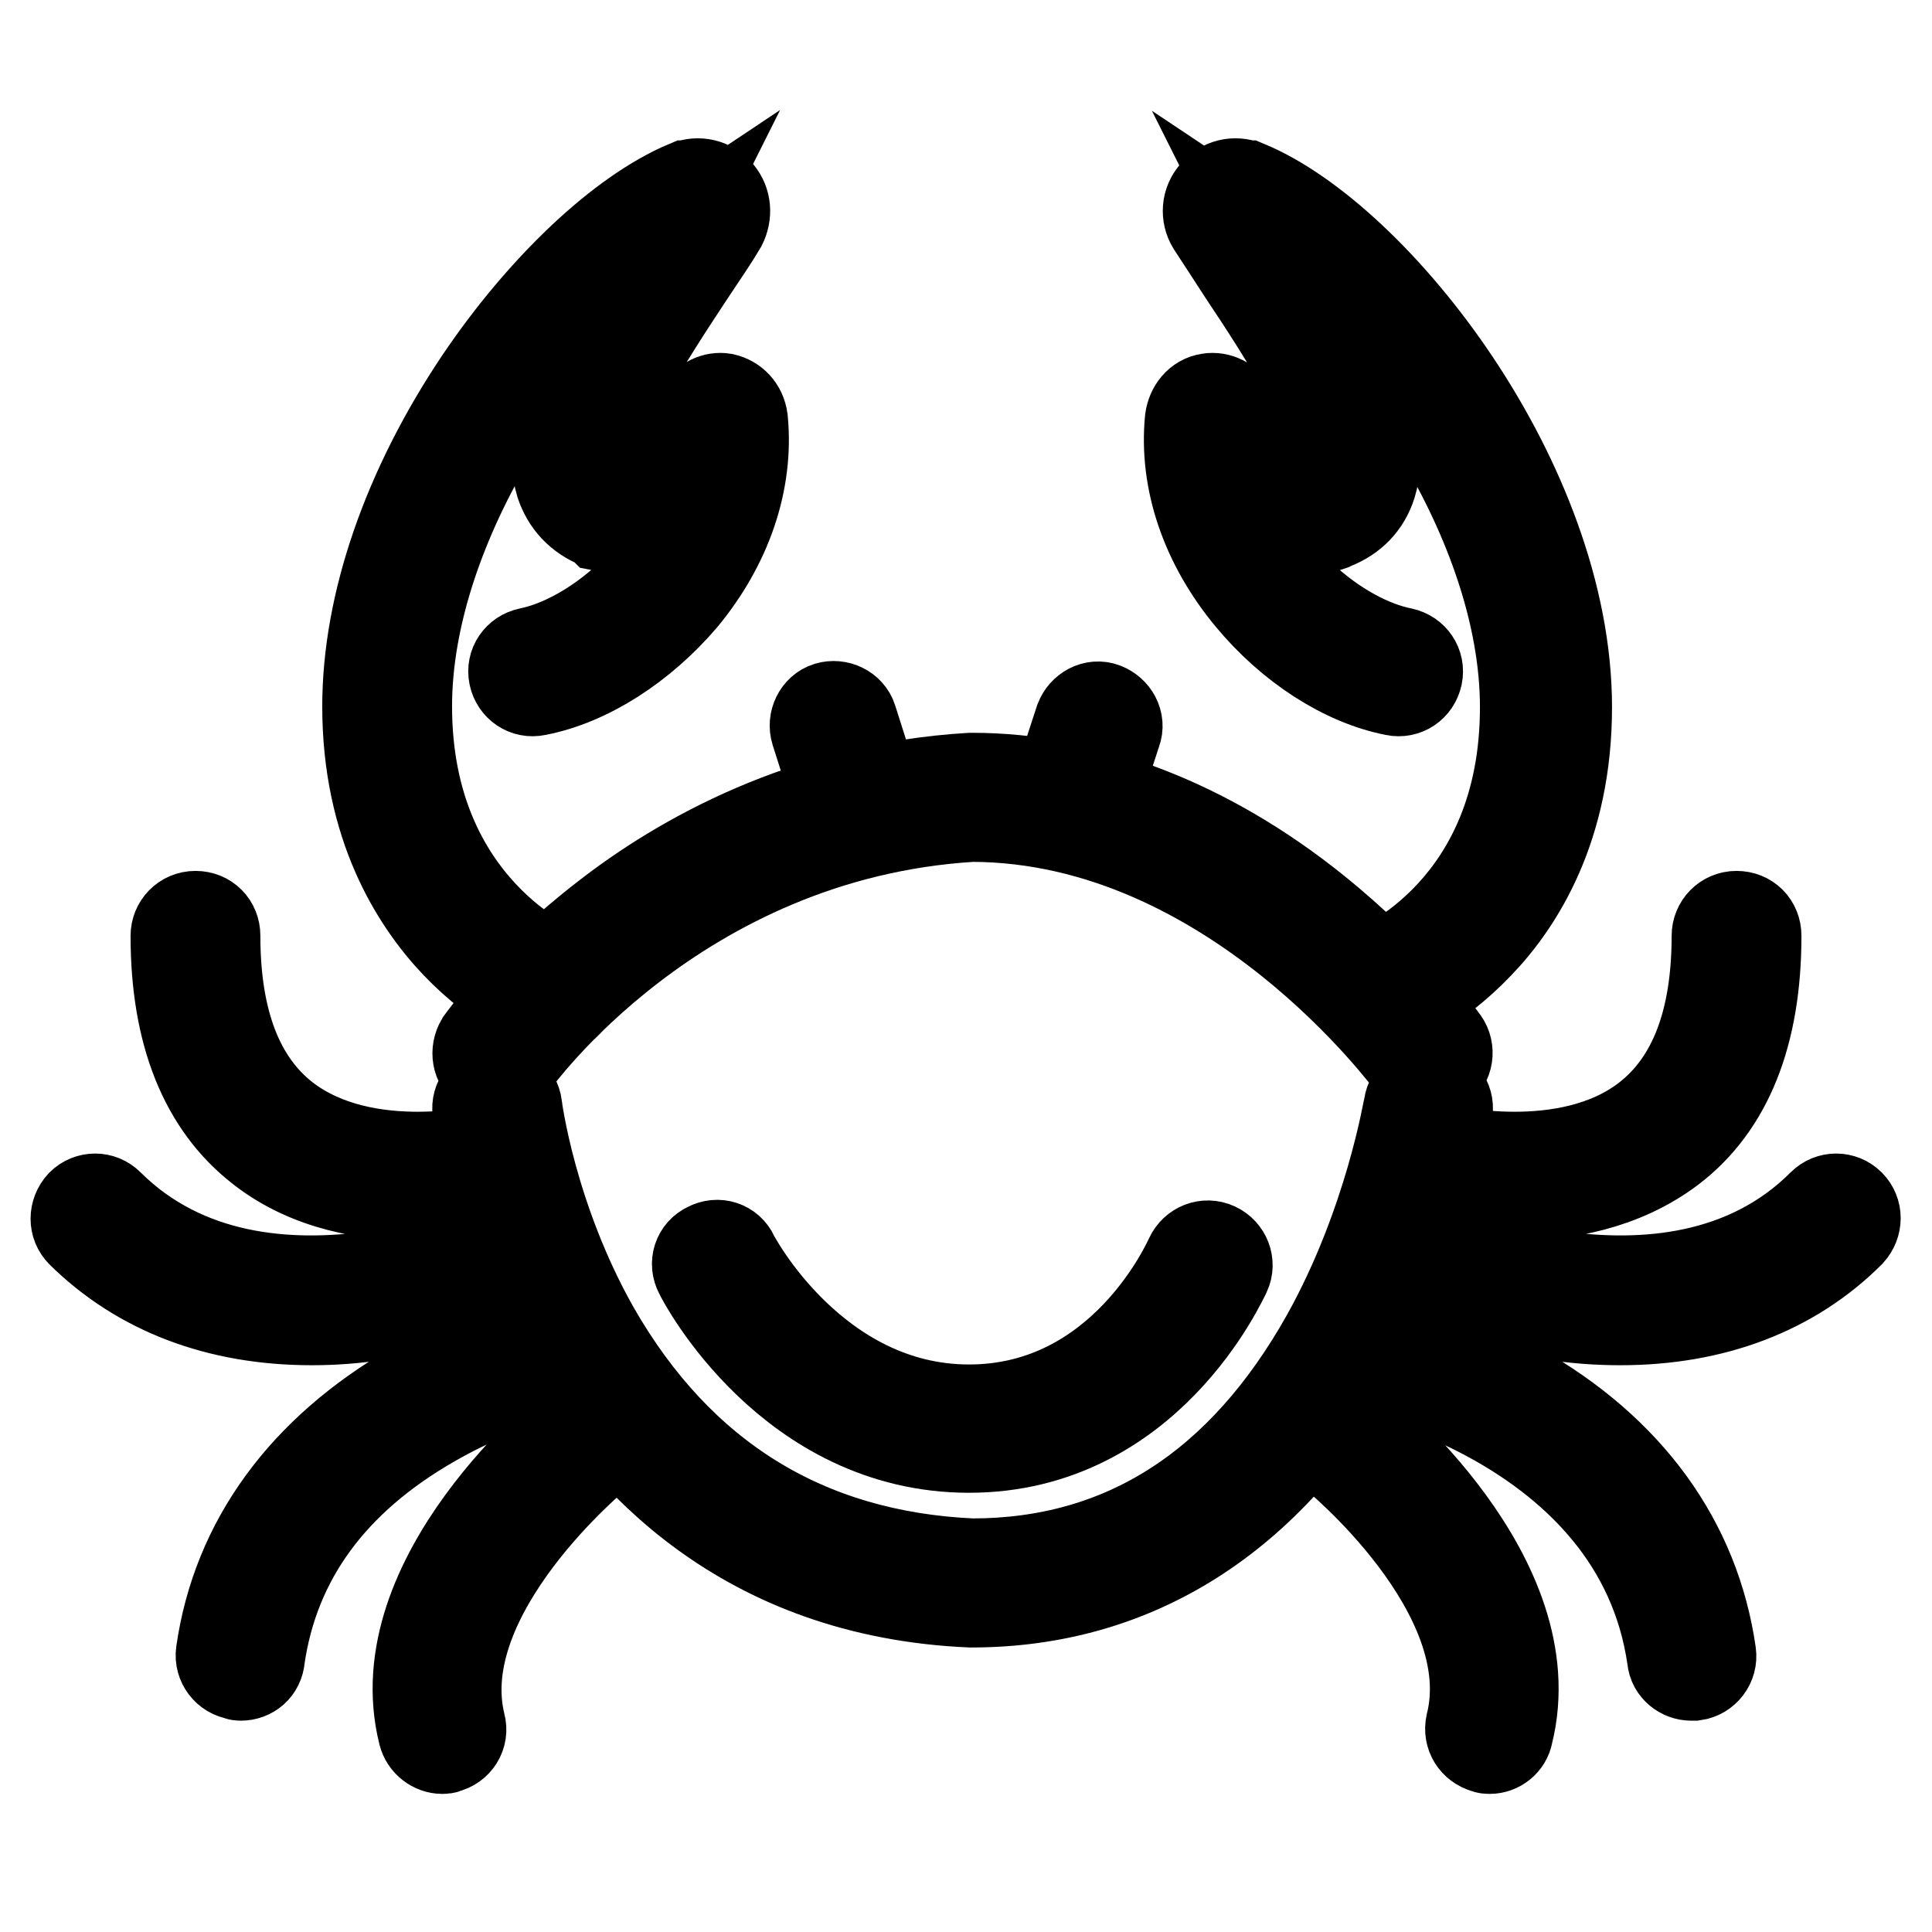
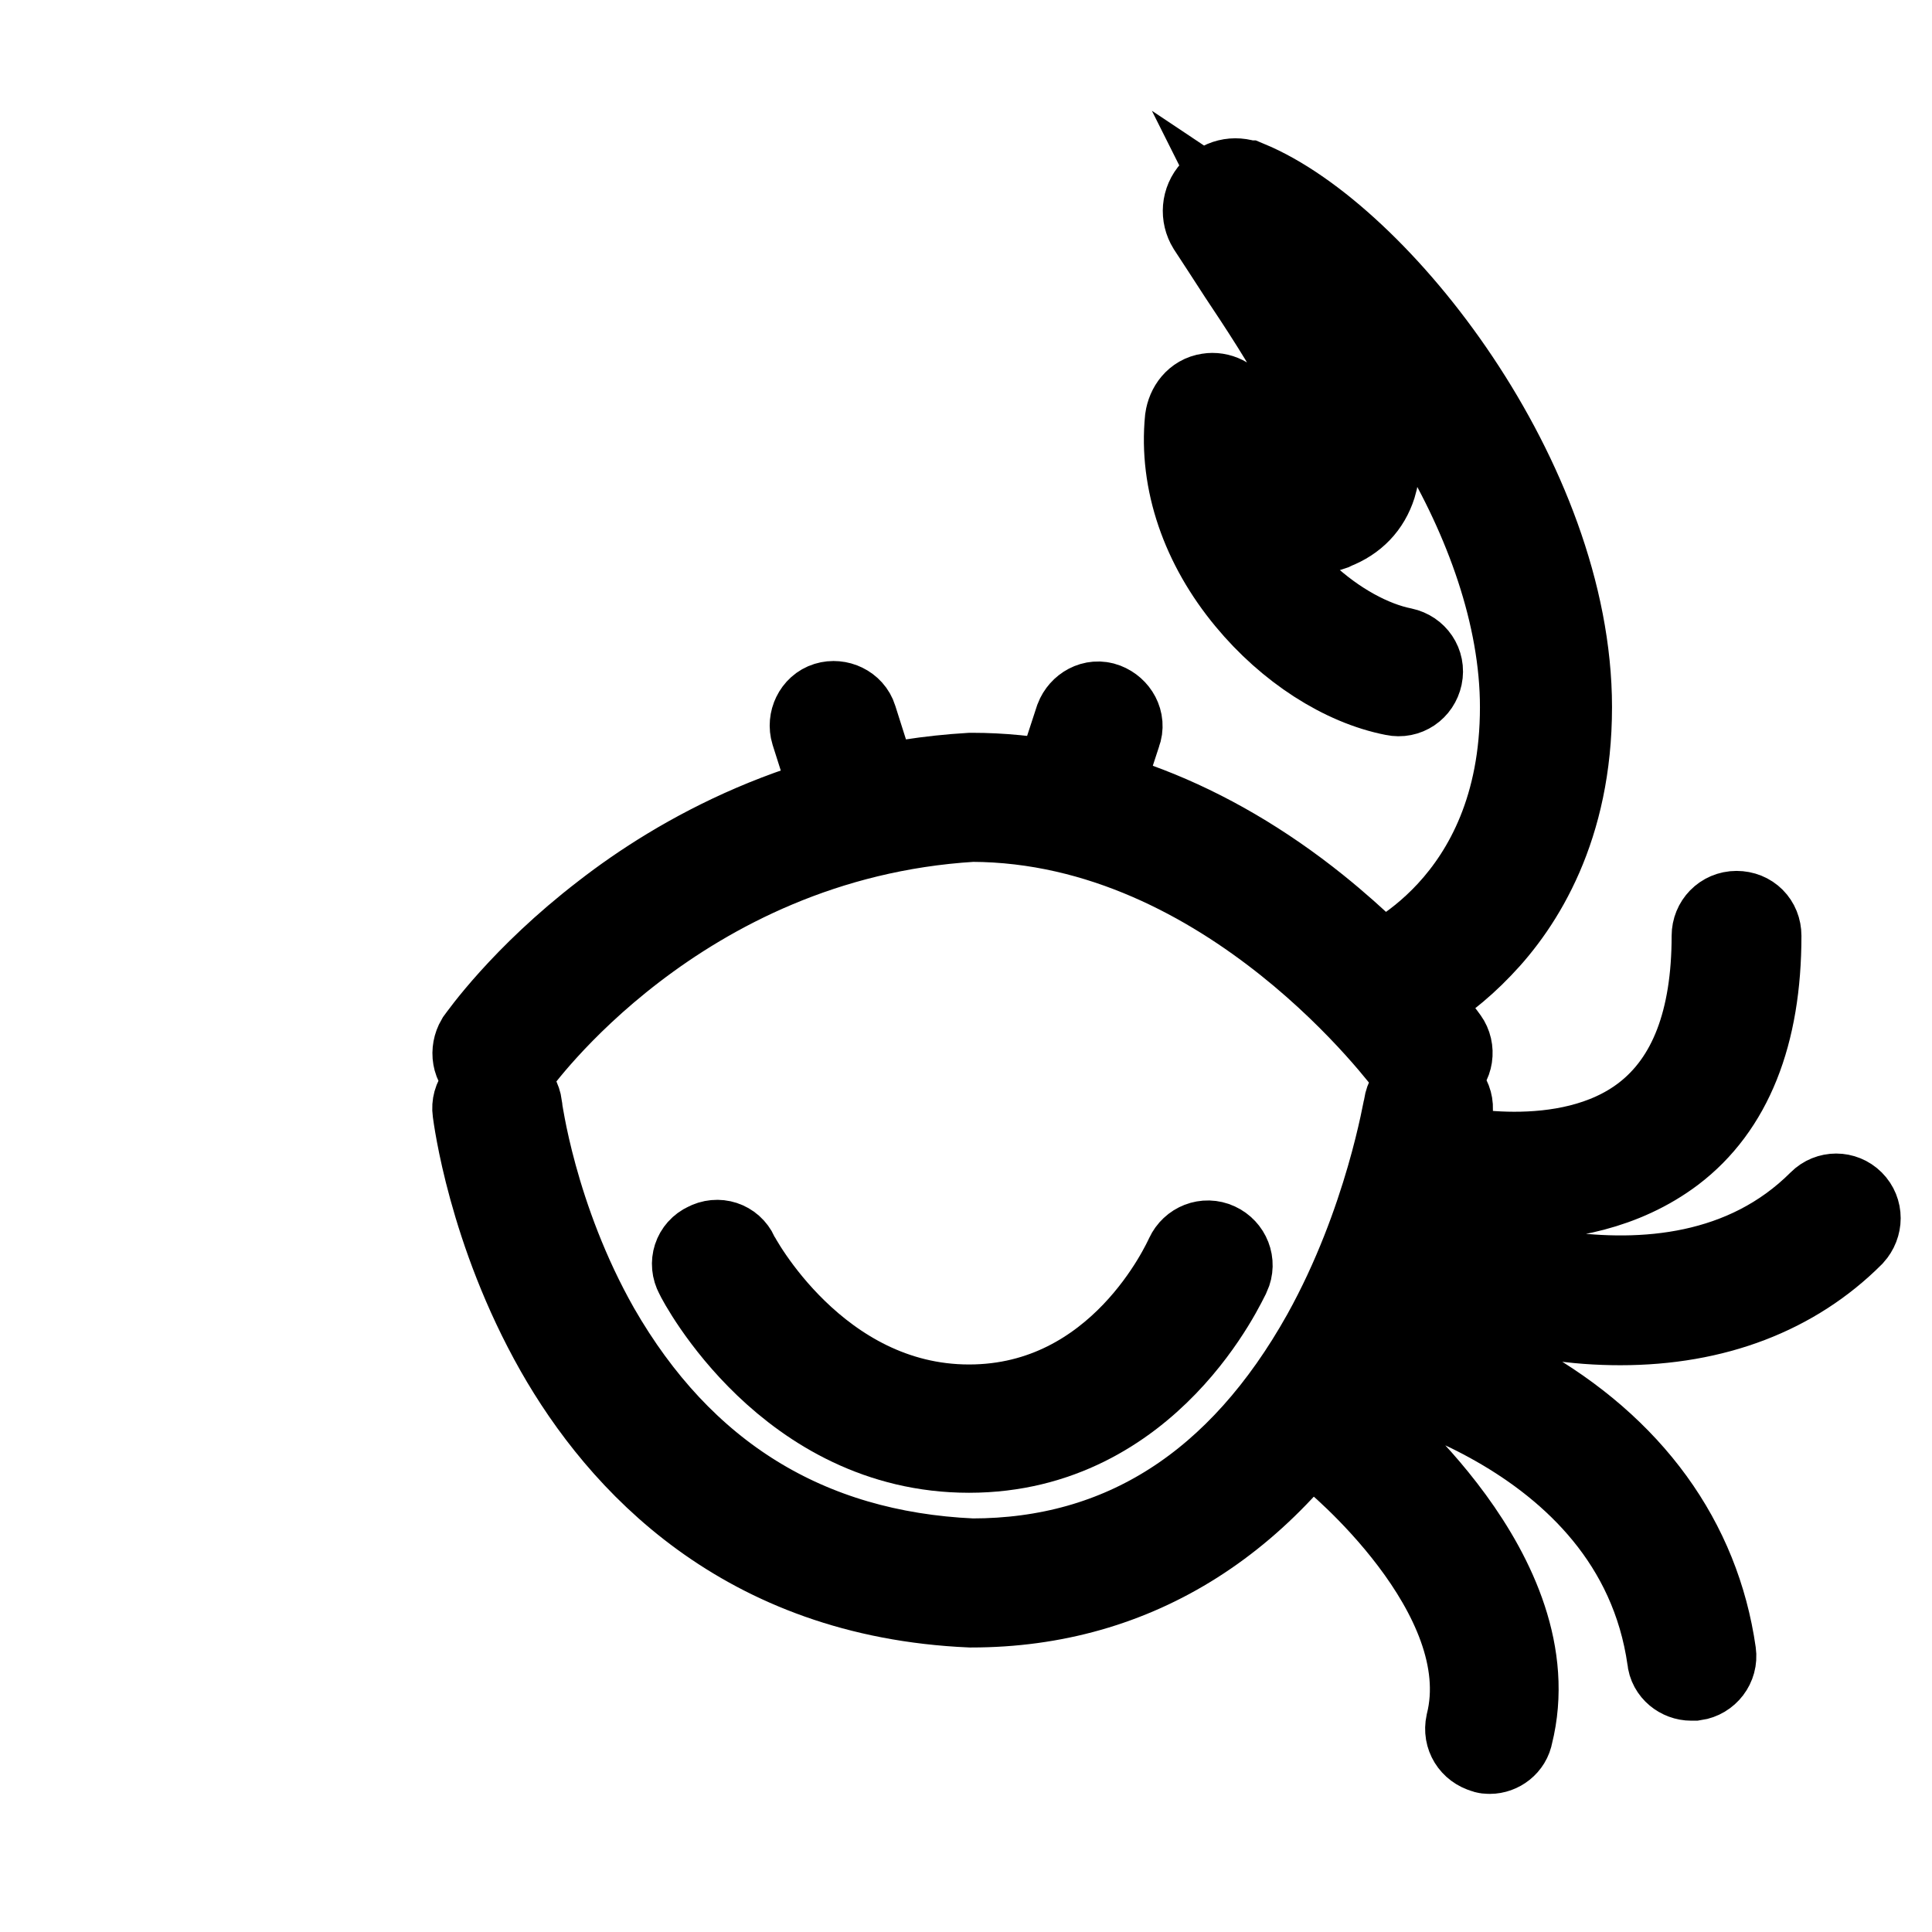
<svg xmlns="http://www.w3.org/2000/svg" version="1.1" x="0px" y="0px" viewBox="0 0 256 256" enable-background="new 0 0 256 256" xml:space="preserve">
  <g>
    <path stroke-width="12" fill-opacity="0" stroke="#000000" d="M65.8,142.2c-0.5,0-1-0.2-1.4-0.5c-1.2-0.8-1.4-2.4-0.7-3.6c0.3-0.4,5.8-8.3,16.6-16.6 c9.9-7.7,26.4-17.1,48.3-18.4h0.2c15.4,0,31.2,6.1,45.4,17.5c10.7,8.6,16.9,17.1,17.1,17.4c0.8,1.1,0.6,2.8-0.6,3.6 c-1.1,0.8-2.8,0.6-3.6-0.6c-0.3-0.3-23.8-32.7-58.3-32.8c-39.4,2.4-60.6,32.5-60.8,32.7C67.4,141.8,66.6,142.2,65.8,142.2z  M128.7,212.3h-0.1c-29.9-1.3-46.1-19-54.4-33.6c-8.9-15.7-10.8-30.8-10.9-31.5c-0.2-1.4,0.8-2.7,2.3-2.9c1.4-0.2,2.7,0.8,2.9,2.3 c0,0.2,1.9,14.9,10.3,29.7c11.2,19.5,28,29.9,50,30.9c20,0,35.8-10.1,47-30.1c8.4-15.1,10.8-30.4,10.9-30.6 c0.2-1.4,1.5-2.4,2.9-2.2c1.4,0.2,2.4,1.5,2.2,2.9c-0.1,0.7-2.6,16.3-11.5,32.3C168.2,201,150.4,212.3,128.7,212.3L128.7,212.3z" />
    <path stroke-width="12" fill-opacity="0" stroke="#000000" d="M114,109.4c-1.1,0-2.1-0.7-2.5-1.8l-3.4-10.7c-0.4-1.3,0.3-2.8,1.6-3.2c1.3-0.4,2.8,0.3,3.2,1.6l3.4,10.7 c0.4,1.3-0.3,2.8-1.6,3.2C114.5,109.3,114.3,109.4,114,109.4z M142,109.4c-0.3,0-0.5-0.1-0.8-0.1c-1.3-0.5-2.1-1.9-1.6-3.2 l3.5-10.7c0.5-1.3,1.9-2.1,3.2-1.6c1.3,0.5,2.1,1.9,1.6,3.2l-3.5,10.7C144.1,108.7,143,109.4,142,109.4z" />
-     <path stroke-width="12" fill-opacity="0" stroke="#000000" d="M73.2,133.7c-0.3,0-0.6-0.1-0.9-0.2c-0.3-0.1-6.1-2.4-11.9-8.5c-5.3-5.6-11.7-15.6-11.7-31.4 c0-13.6,5.3-28.9,14.9-43.2C71.9,38.1,82.4,28.2,91,24.6h0.1c1.4-0.6,3.1-0.2,4.1,1c1,1.2,1.1,2.8,0.4,4.2c-1,1.7-2.5,3.9-4.1,6.3 c-5.2,7.9-14,21-12.2,26.6c0.2,0.6,0.6,1.4,1.9,2c5.2,0.8,9-5.1,11.7-10.4c0.6-1.1,1.8-1.7,3-1.5c1.3,0.3,2.3,1.3,2.5,2.8 c0.8,8.2-2.1,16.6-8,23.7C85,85.6,77.9,90.2,71.1,91.5c-1.4,0.3-2.7-0.6-3-2c-0.3-1.4,0.6-2.7,2-3c8.4-1.7,19.4-10.6,22.4-22.2 c-3,3.5-7.2,6.5-12.7,5.4l-0.2-0.2l-0.2-0.1c-2.6-1-4.3-2.9-5.1-5.3c-2.3-7.4,4.5-18.4,12.9-30.9c0.3-0.4,0.5-0.7,0.7-1.1 c-15,10-34,37-34,61.5c0,26.9,20,35,20.3,35.1c1.3,0.5,2,2,1.5,3.3C75.2,133.1,74.2,133.7,73.2,133.7z M97.3,56.6 C97.3,56.6,97.3,56.6,97.3,56.6C97.3,56.6,97.3,56.6,97.3,56.6z M55.2,158.4c-6.3,0-14.2-1.2-20.6-6.2 c-7.5-5.8-11.3-15.3-11.3-28.2c0-1.4,1.1-2.6,2.6-2.6s2.6,1.1,2.6,2.6c0,11.3,3.1,19.4,9.3,24.2c10.7,8.2,27.2,4.1,27.3,4 c1.4-0.4,2.8,0.5,3.1,1.9c0.4,1.4-0.5,2.8-1.9,3.1C66,157.1,61.4,158.4,55.2,158.4L55.2,158.4z M41.3,174.9 c-12.4,0-22.8-4-30.5-11.6c-1-1-1-2.6,0-3.7c1-1,2.6-1,3.6,0c20.3,20.2,55,3.9,55.3,3.7c1.3-0.6,2.8-0.1,3.4,1.2 c0.6,1.3,0.1,2.8-1.2,3.4c-0.4,0.2-9.6,4.6-21.7,6.3C47.1,174.7,44.1,174.9,41.3,174.9z M31.9,222c-0.1,0-0.3,0-0.4-0.1 c-1.4-0.2-2.4-1.5-2.2-2.9c2.1-14.7,11-26.8,25.6-35.2c10.9-6.2,21.1-8.1,21.5-8.2c1.4-0.3,2.7,0.7,3,2.1c0.3,1.4-0.7,2.7-2.1,3 c-0.1,0-9.9,1.9-20,7.7c-13.3,7.6-21,18.1-22.9,31.3C34.3,221.1,33.2,222,31.9,222z M58.6,231.7c-1.1,0-2.2-0.8-2.5-2 c-5.2-20.7,19.2-40.5,20.2-41.3c1.1-0.9,2.7-0.7,3.6,0.4c0.9,1.1,0.7,2.7-0.4,3.6c-0.3,0.3-22.8,18.6-18.5,36.1 c0.4,1.4-0.5,2.8-1.9,3.1C59,231.7,58.8,231.7,58.6,231.7z" />
    <path stroke-width="12" fill-opacity="0" stroke="#000000" d="M182.8,133.7c-1,0-2-0.6-2.4-1.6c-0.5-1.3,0.2-2.8,1.4-3.3c0.9-0.4,20.3-8.3,20.3-35.1 c0-24.5-19-51.5-34-61.5c0.2,0.4,0.5,0.7,0.7,1.1c8.4,12.6,15.2,23.6,12.9,30.9c-0.8,2.5-2.5,4.3-5.1,5.3l-0.2,0.1l-0.3,0.1 c-5.5,1.1-9.7-1.9-12.7-5.4c3,11.6,13.9,20.5,22.4,22.2c1.4,0.3,2.3,1.6,2,3c-0.3,1.4-1.6,2.3-3,2c-6.7-1.3-13.8-5.9-19.1-12.3 c-5.9-7.1-8.8-15.5-8-23.6c0.2-1.4,1.1-2.6,2.5-2.8c1.2-0.2,2.5,0.4,3.1,1.6c2.7,5.2,6.5,11.2,11.7,10.3c1.3-0.6,1.6-1.3,1.9-2 c1.7-5.6-7-18.8-12.2-26.6c-1.6-2.5-3-4.6-4.1-6.3c-0.8-1.3-0.7-3,0.4-4.2c1-1.2,2.6-1.6,4.1-1h0.1c17.1,7.1,42.4,39.3,42.4,69.1 c0,15.8-6.3,25.8-11.7,31.4c-5.8,6.1-11.6,8.4-11.9,8.5C183.4,133.7,183.1,133.7,182.8,133.7L182.8,133.7z M158.6,56.6 C158.6,56.6,158.6,56.7,158.6,56.6C158.6,56.7,158.6,56.6,158.6,56.6z M200.8,158.4c-6.2,0-10.8-1.2-11.3-1.3 c-1.4-0.4-2.2-1.7-1.8-3.1c0.4-1.4,1.7-2.2,3.1-1.8c0.2,0.1,16.8,4.2,27.4-4c6.2-4.8,9.3-12.9,9.3-24.2c0-1.4,1.1-2.6,2.6-2.6 s2.6,1.1,2.6,2.6c0,13-3.8,22.5-11.3,28.2C214.9,157.1,207.1,158.4,200.8,158.4z M214.7,174.9c-2.9,0-5.9-0.2-9-0.7 c-12.1-1.7-21.3-6.1-21.7-6.3c-1.3-0.6-1.8-2.2-1.2-3.4c0.6-1.3,2.2-1.8,3.4-1.2c0.4,0.2,35.1,16.5,55.3-3.7c1-1,2.6-1,3.6,0 c1,1,1,2.6,0,3.7C237.5,170.9,227.1,174.9,214.7,174.9L214.7,174.9z M224.1,222c-1.2,0-2.4-0.9-2.5-2.2 c-4.5-31.7-42.5-38.9-42.9-39c-1.4-0.3-2.3-1.6-2.1-3c0.3-1.4,1.6-2.3,3-2.1c0.4,0.1,10.6,2,21.5,8.2c14.7,8.3,23.5,20.5,25.6,35.2 c0.2,1.4-0.8,2.7-2.2,2.9C224.3,222,224.2,222,224.1,222L224.1,222z M197.4,231.7c-0.2,0-0.4,0-0.6-0.1c-1.4-0.4-2.2-1.7-1.9-3.1 c4.4-17.6-18.2-35.9-18.5-36.1c-1.1-0.9-1.3-2.5-0.4-3.6c0.9-1.1,2.5-1.3,3.6-0.4c1,0.8,25.4,20.6,20.2,41.3 C199.6,230.9,198.5,231.7,197.4,231.7z" />
    <path stroke-width="12" fill-opacity="0" stroke="#000000" d="M128.4,191.8c-23.6,0-35.3-22.2-35.7-23.1c-0.7-1.3-0.2-2.8,1.1-3.4c1.3-0.7,2.8-0.2,3.4,1.1 c0.1,0.3,10.7,20.4,31.2,20.4c20.3,0,28.9-19.4,29.3-20.2c0.6-1.3,2.1-1.9,3.4-1.3c1.3,0.6,1.9,2.1,1.3,3.4 C162,169.4,152.1,191.8,128.4,191.8L128.4,191.8z" />
  </g>
</svg>